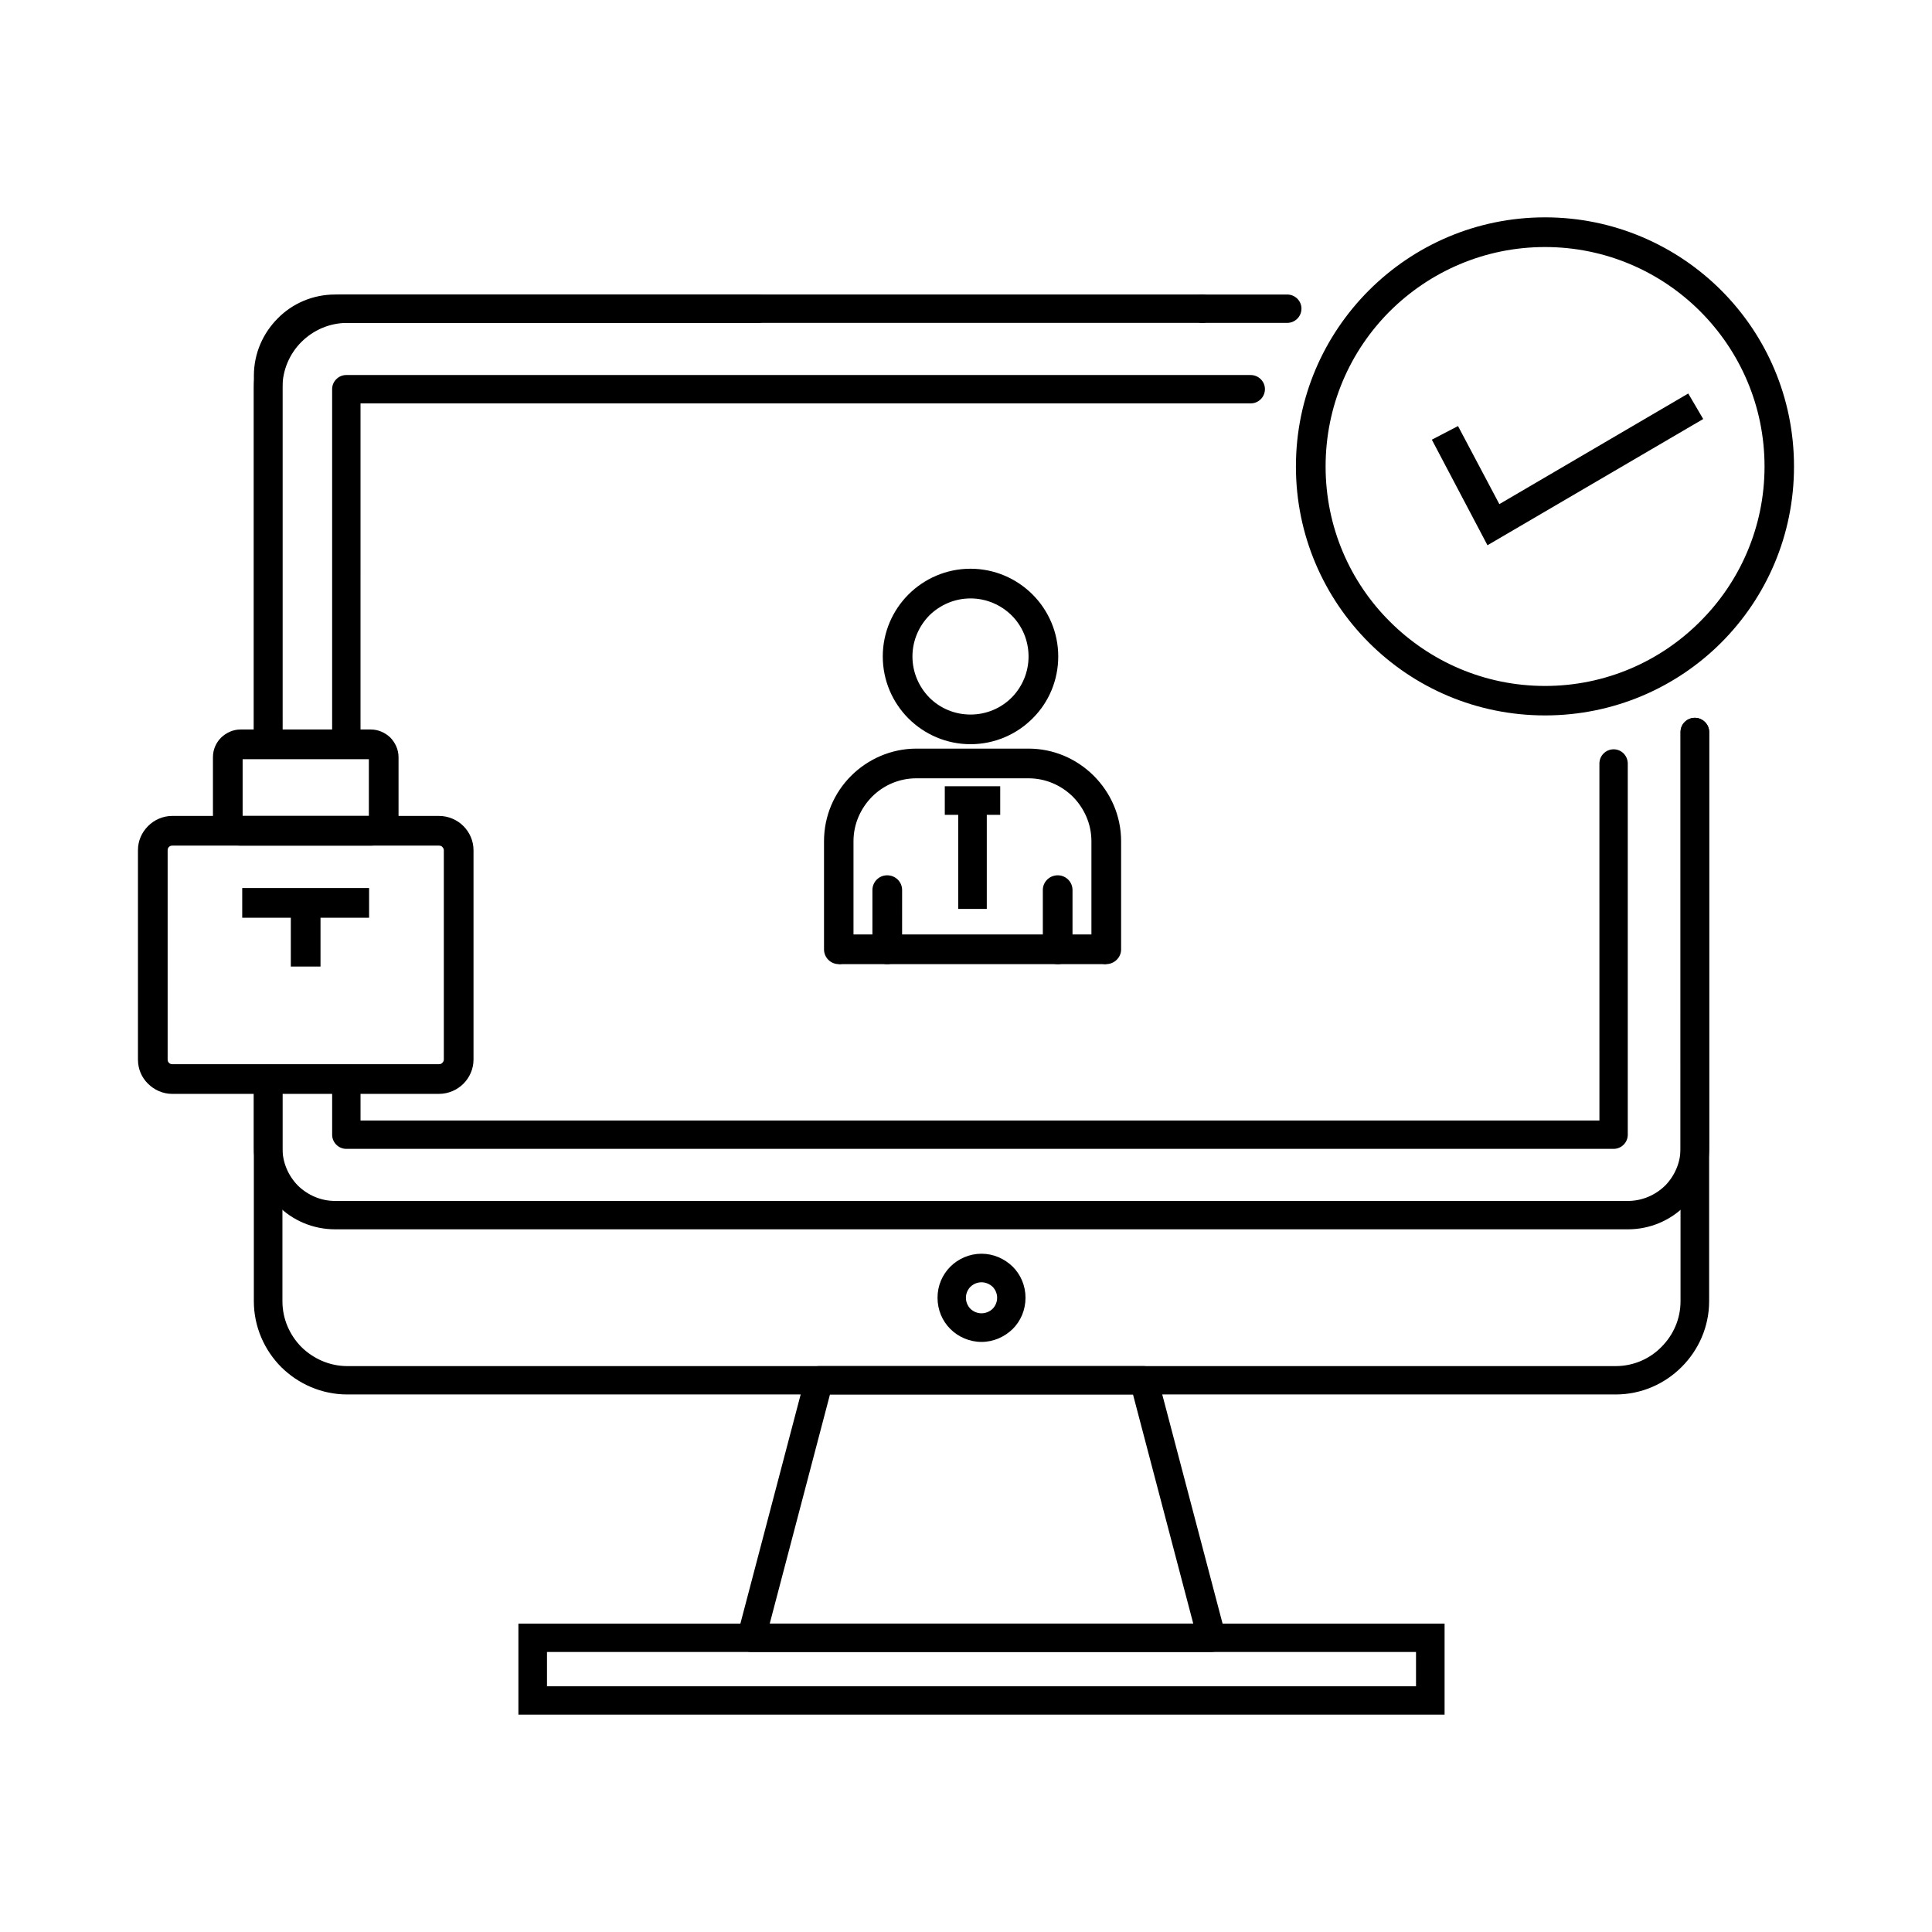
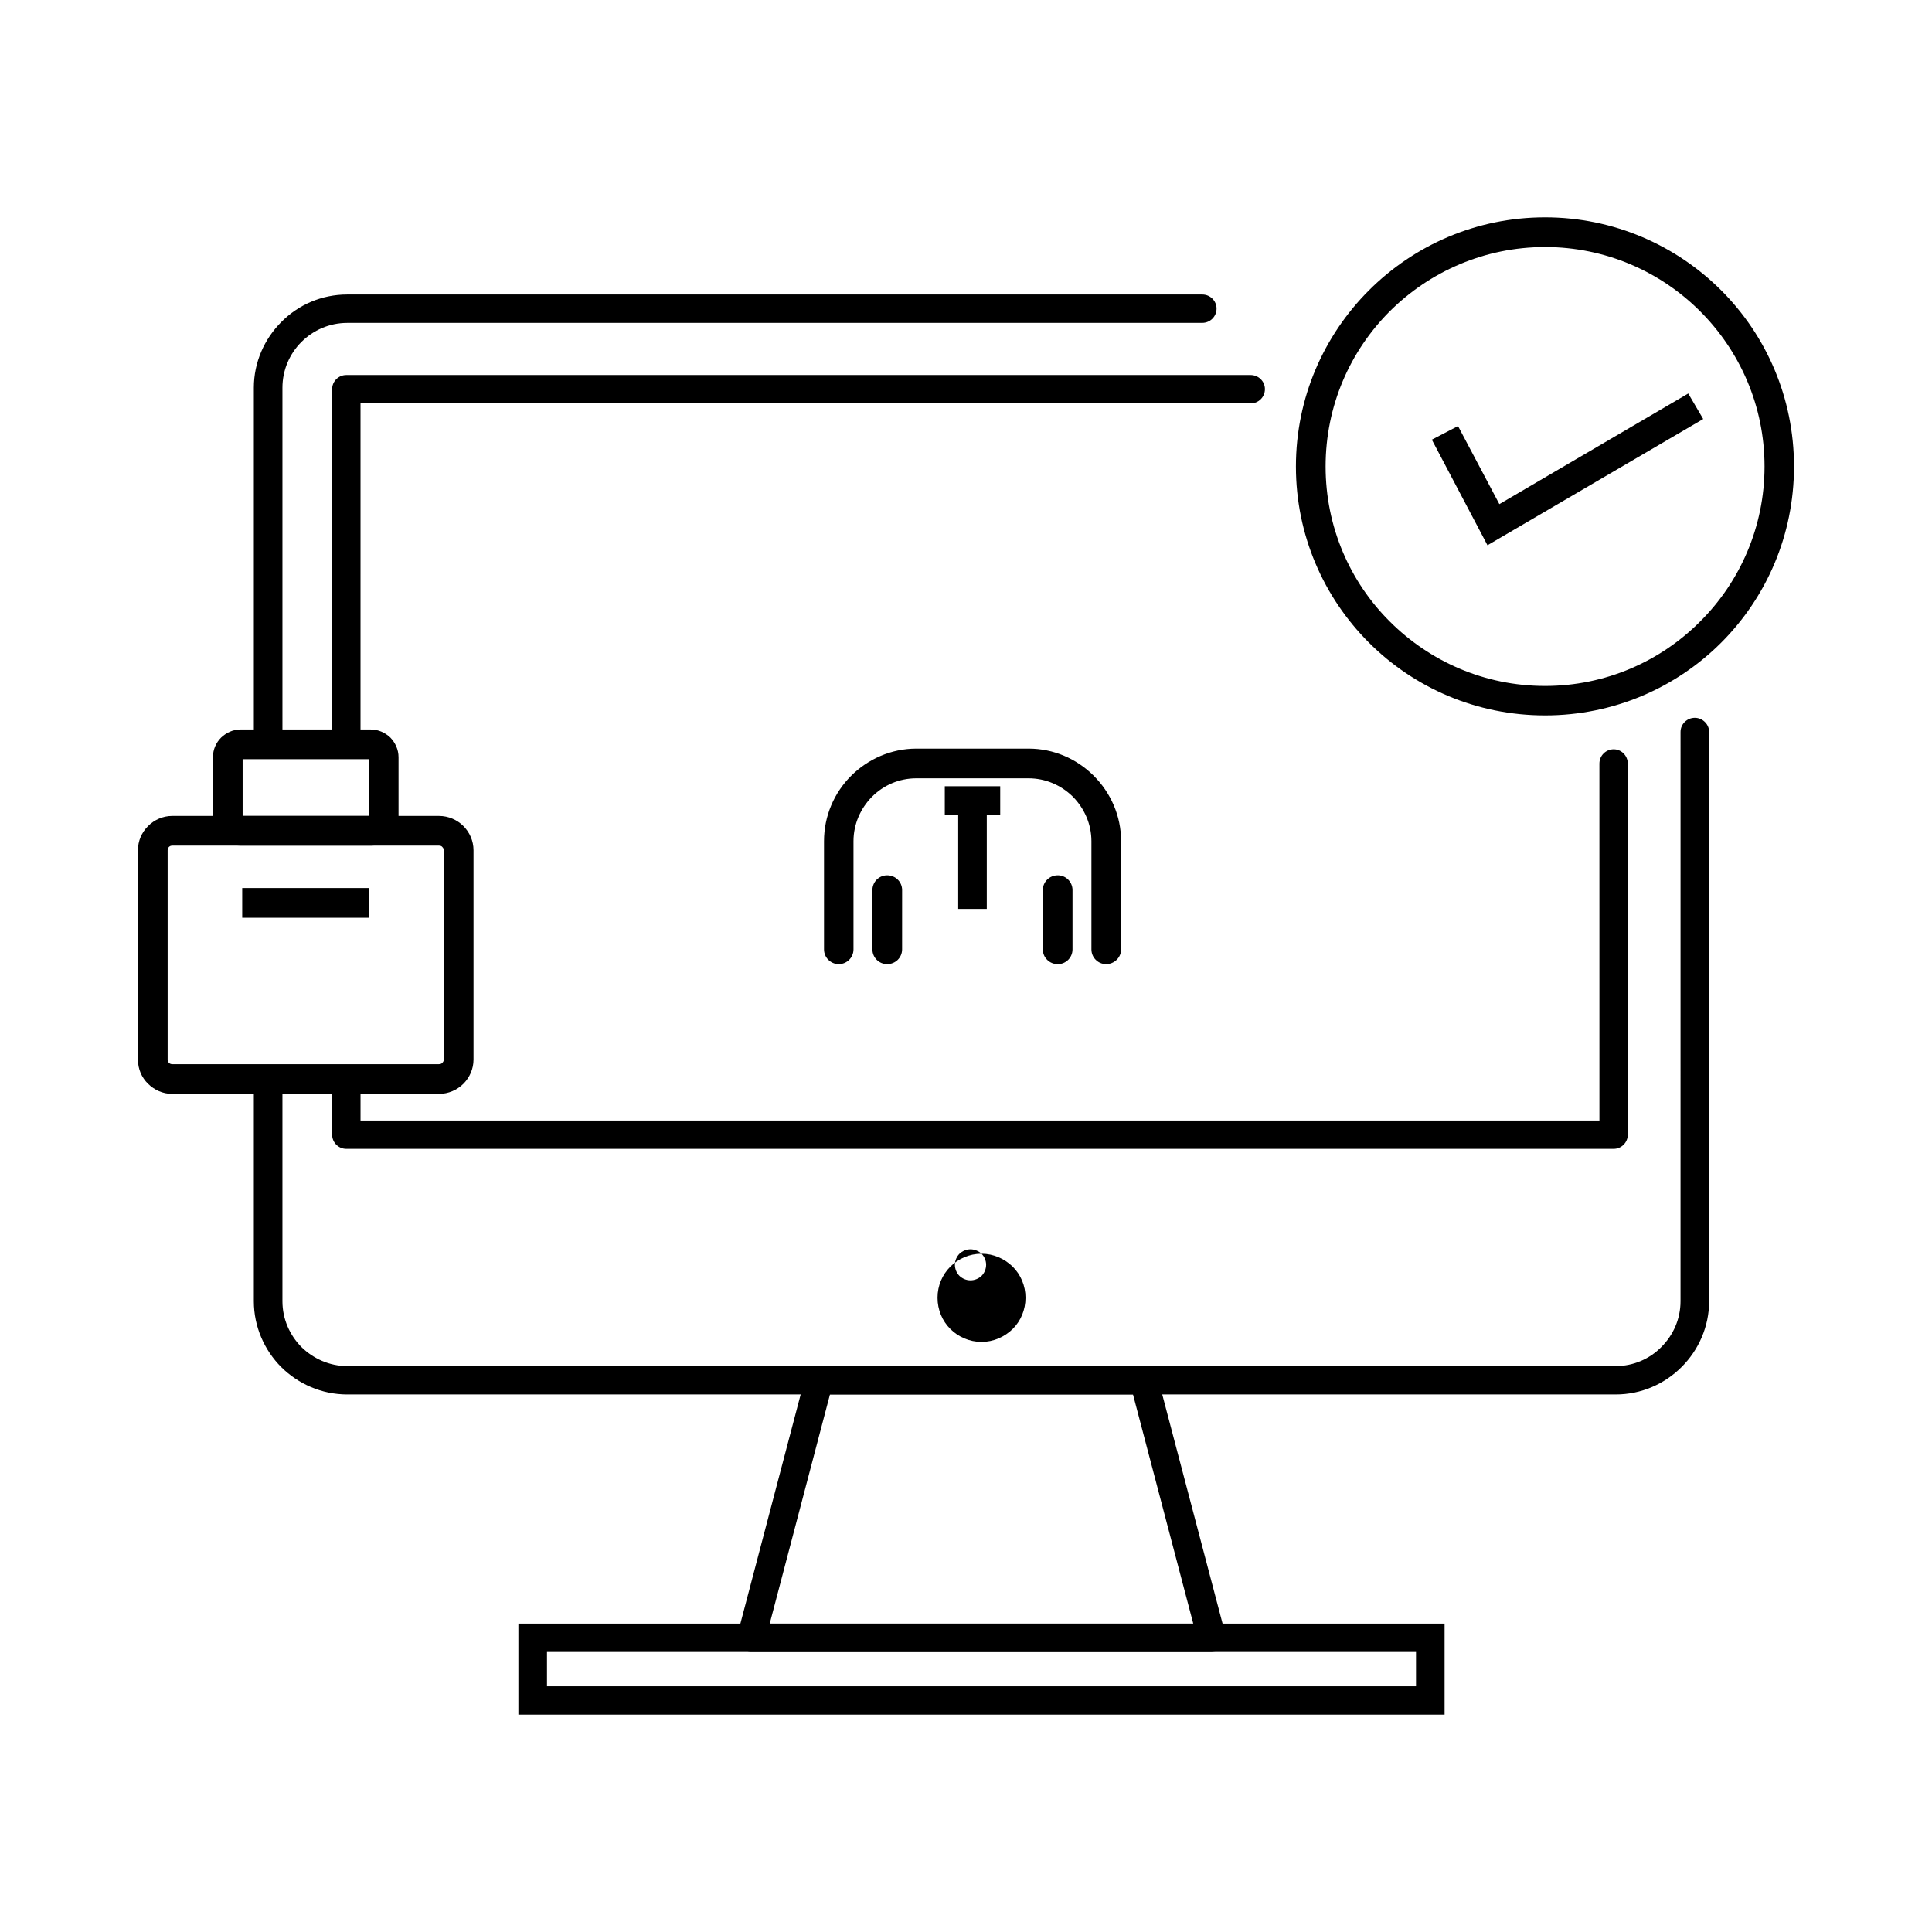
<svg xmlns="http://www.w3.org/2000/svg" fill="#000000" width="800px" height="800px" version="1.1" viewBox="144 144 512 512">
  <g>
    <path d="m589.36 337.96c0-2.039 1.691-3.731 3.789-3.731 2.039 0 3.789 1.688 3.789 3.731v150.88c0 6.758-2.801 12.938-7.285 17.422-4.488 4.488-10.664 7.285-17.484 7.285h-336.13c-6.82 0-12.996-2.797-17.484-7.227-4.488-4.488-7.285-10.723-7.285-17.484v-58.855c0-2.098 1.691-3.785 3.789-3.785s3.789 1.691 3.789 3.785v58.859c0 4.719 1.922 8.973 5.012 12.121 3.144 3.09 7.457 5.07 12.18 5.07h336.13c4.719 0 9.031-1.922 12.117-5.07 3.148-3.144 5.07-7.402 5.07-12.121zm-370.51 3.32c0 2.039-1.691 3.789-3.789 3.789s-3.789-1.75-3.789-3.789v-94.523c0-6.758 2.797-12.938 7.285-17.426 4.488-4.543 10.664-7.285 17.484-7.285h226.57c2.098 0 3.789 1.691 3.789 3.731 0 2.098-1.691 3.789-3.789 3.789l-226.57 0.004c-4.723 0-9.035 1.922-12.18 5.07-3.09 3.086-5.012 7.402-5.012 12.121z" />
    <path d="m361.04 506.03h86.07c1.863 0 3.438 1.34 3.731 3.09l17.891 67.949c0.527 2.039-0.699 4.078-2.68 4.602l-0.992 0.117h-121.97c-2.039 0-3.731-1.688-3.731-3.727 0-0.469 0.059-0.816 0.176-1.223l17.891-68.004c0.465-1.695 1.98-2.805 3.613-2.805zm83.215 7.516h-80.305l-15.965 60.723h112.24z" />
    <path d="m285.17 574.27h241.66v24.125h-245.45v-24.125zm234.09 7.519h-230.3v9.094h230.3z" />
    <path d="m567.86 346.36c0-2.098 1.691-3.789 3.785-3.789 2.039 0 3.731 1.691 3.731 3.789v98.367c0 2.039-1.691 3.731-3.731 3.731h-335.89c-2.039 0-3.731-1.691-3.731-3.731v-14.742c0-2.098 1.691-3.785 3.731-3.785 2.098 0 3.789 1.691 3.789 3.785v10.957h328.32zm-328.32-5.07c0 2.039-1.691 3.789-3.789 3.789-2.039 0-3.731-1.75-3.731-3.789v-94.172c0-2.039 1.691-3.731 3.731-3.731h239.68c2.098 0 3.789 1.691 3.789 3.731 0 2.098-1.691 3.789-3.789 3.789h-235.89z" />
-     <path d="m404.11 476.25c3.203 0 6.121 1.34 8.277 3.438 2.098 2.098 3.383 5.012 3.383 8.219 0 3.262-1.281 6.176-3.383 8.277-2.156 2.098-5.07 3.438-8.277 3.438-3.203 0-6.176-1.34-8.273-3.438-2.098-2.098-3.383-5.012-3.383-8.277 0-3.207 1.281-6.117 3.383-8.219 2.098-2.102 5.07-3.438 8.273-3.438zm2.918 8.738c-0.758-0.699-1.805-1.168-2.914-1.168-1.164 0-2.156 0.469-2.914 1.168-0.754 0.758-1.223 1.805-1.223 2.914 0 1.168 0.469 2.215 1.223 2.973 0.758 0.699 1.75 1.168 2.914 1.168 1.109 0 2.156-0.465 2.914-1.168 0.754-0.758 1.223-1.805 1.223-2.973 0-1.105-0.469-2.156-1.223-2.914z" />
-     <path d="m462.62 229.57c-2.098 0-3.789-1.691-3.789-3.789 0-2.039 1.691-3.731 3.789-3.731h22.496c2.098 0 3.785 1.691 3.785 3.731 0 2.098-1.691 3.789-3.785 3.789zm126.75 108.39c0-2.039 1.691-3.731 3.789-3.731 2.039 0 3.789 1.688 3.789 3.731v110.32c0 5.945-2.449 11.305-6.352 15.211-3.906 3.906-9.266 6.293-15.211 6.293l-342.6-0.004c-5.887 0-11.305-2.391-15.152-6.293-3.906-3.906-6.352-9.266-6.352-15.211v-18.297c0-2.098 1.691-3.785 3.789-3.785s3.789 1.691 3.789 3.785v18.301c0 3.844 1.57 7.344 4.078 9.906 2.562 2.504 6.059 4.078 9.848 4.078h342.6c3.848 0 7.34-1.574 9.906-4.078 2.504-2.562 4.078-6.062 4.078-9.906zm-370.51 3.32c0 2.039-1.691 3.789-3.789 3.789s-3.789-1.75-3.789-3.789v-97.727c0-5.945 2.445-11.305 6.352-15.211 3.848-3.902 9.266-6.293 15.152-6.293h112c2.098 0 3.789 1.691 3.789 3.731 0 2.098-1.691 3.789-3.789 3.789h-112c-3.789 0-7.285 1.574-9.848 4.137-2.508 2.508-4.078 6.004-4.078 9.852z" />
-     <path d="m401.19 302.59c-4.25 0-8.098 1.75-10.895 4.488-2.738 2.797-4.488 6.644-4.488 10.898 0 4.254 1.75 8.102 4.488 10.898 2.797 2.797 6.644 4.488 10.895 4.488 4.258 0 8.102-1.691 10.898-4.488l0.176-0.176c2.68-2.797 4.312-6.586 4.312-10.723 0-4.254-1.691-8.102-4.488-10.898-2.797-2.742-6.641-4.488-10.898-4.488zm-16.434-1.051c4.195-4.195 10.023-6.82 16.434-6.82 6.414 0 12.238 2.625 16.438 6.82 4.195 4.195 6.816 10.023 6.816 16.434 0 6.293-2.504 12.062-6.582 16.199l-0.23 0.234c-4.195 4.195-10.023 6.816-16.438 6.816-6.41 0-12.234-2.625-16.434-6.816-4.195-4.195-6.816-10.023-6.816-16.434-0.004-6.41 2.617-12.238 6.812-16.434z" />
+     <path d="m404.11 476.25c3.203 0 6.121 1.34 8.277 3.438 2.098 2.098 3.383 5.012 3.383 8.219 0 3.262-1.281 6.176-3.383 8.277-2.156 2.098-5.07 3.438-8.277 3.438-3.203 0-6.176-1.34-8.273-3.438-2.098-2.098-3.383-5.012-3.383-8.277 0-3.207 1.281-6.117 3.383-8.219 2.098-2.102 5.07-3.438 8.273-3.438zc-0.758-0.699-1.805-1.168-2.914-1.168-1.164 0-2.156 0.469-2.914 1.168-0.754 0.758-1.223 1.805-1.223 2.914 0 1.168 0.469 2.215 1.223 2.973 0.758 0.699 1.75 1.168 2.914 1.168 1.109 0 2.156-0.465 2.914-1.168 0.754-0.758 1.223-1.805 1.223-2.973 0-1.105-0.469-2.156-1.223-2.914z" />
    <path d="m420.36 379.87c0-2.156 1.75-3.906 3.961-3.906 2.156 0 3.906 1.75 3.906 3.906v15.734c0 2.156-1.746 3.906-3.906 3.906-2.215 0-3.961-1.75-3.961-3.906zm20.746 15.73c0 2.156-1.809 3.906-3.965 3.906s-3.902-1.75-3.902-3.906v-28.672c0-4.602-1.922-8.742-4.898-11.773l-0.176-0.176c-3.031-2.914-7.109-4.719-11.594-4.719h-29.723c-4.602 0-8.738 1.863-11.77 4.894-2.973 3.031-4.894 7.168-4.894 11.773v28.672c0 2.156-1.75 3.906-3.906 3.906s-3.906-1.75-3.906-3.906v-28.672c0-6.758 2.738-12.879 7.168-17.309 4.43-4.43 10.605-7.227 17.309-7.227h29.723c6.644 0 12.645 2.68 17.074 6.992l0.23 0.23c4.43 4.43 7.227 10.547 7.227 17.309zm-58.039 0c0 2.156-1.75 3.906-3.965 3.906-2.156 0-3.906-1.75-3.906-3.906l0.004-15.73c0-2.156 1.746-3.906 3.906-3.906 2.215 0 3.965 1.75 3.965 3.906z" />
    <path d="m394.38 352.36h14.688v7.574h-3.559v24.941h-7.574v-24.941h-3.555z" />
-     <path d="m366.29 391.64h70.859v7.867h-70.859z" />
    <path d="m553.46 201.6c18.18 0 34.73 7.402 46.68 19.348 11.945 11.945 19.289 28.438 19.289 46.68 0 18.238-7.344 34.73-19.289 46.676-11.945 11.945-28.496 19.289-46.68 19.289-18.242 0-34.73-7.344-46.68-19.289-11.945-11.945-19.348-28.438-19.348-46.676 0-18.242 7.402-34.73 19.348-46.68 11.949-11.945 28.441-19.348 46.68-19.348zm41.086 24.883c-10.492-10.492-25.059-17.016-41.086-17.016-16.086 0-30.598 6.527-41.145 17.016-10.547 10.547-17.016 25.059-17.016 41.145 0 16.023 6.469 30.594 17.016 41.082 10.547 10.547 25.059 17.074 41.145 17.074 16.023 0 30.59-6.527 41.086-17.074 10.547-10.488 17.074-25.059 17.074-41.082 0-16.086-6.527-30.598-17.074-41.145z" />
    <path d="m530.39 256.91 10.953 20.688 50.059-29.316 3.965 6.762-57.172 33.453-14.742-27.977z" />
    <path d="m189.65 360.23h70.688c2.508 0 4.84 1.047 6.469 2.68s2.68 3.906 2.68 6.41v55.477c0 2.504-1.051 4.777-2.68 6.41-1.633 1.629-3.961 2.68-6.469 2.68l-70.688 0.004c-2.504 0-4.777-1.051-6.41-2.68-1.688-1.633-2.68-3.906-2.68-6.41v-55.477c0-2.504 0.992-4.719 2.68-6.41 1.633-1.637 3.906-2.684 6.41-2.684zm70.691 7.867h-70.691c-0.348 0-0.641 0.113-0.875 0.348s-0.348 0.527-0.348 0.875v55.477c0 0.348 0.117 0.637 0.348 0.871 0.234 0.23 0.523 0.348 0.875 0.348h70.688c0.348 0 0.699-0.117 0.875-0.348 0.23-0.234 0.406-0.523 0.406-0.871v-55.477c0-0.348-0.176-0.641-0.406-0.875-0.172-0.234-0.523-0.348-0.871-0.348z" />
    <path d="m208.3 360.23h33.453v-15.035h-33.453zm33.977 7.867h-34.559c-1.984 0-3.789-0.816-5.129-2.156-1.34-1.281-2.156-3.148-2.156-5.188v-16.086c0-2.039 0.816-3.844 2.156-5.188 1.34-1.281 3.148-2.156 5.129-2.156h34.555c2.039 0 3.848 0.875 5.188 2.156 1.281 1.34 2.156 3.148 2.156 5.188v16.086c0 2.039-0.875 3.848-2.156 5.188-1.336 1.34-3.203 2.156-5.184 2.156z" />
    <path d="m208.19 379.34h33.625v7.871h-33.625z" />
-     <path d="m221.07 383.3h7.867v16.844h-7.867z" />
  </g>
</svg>